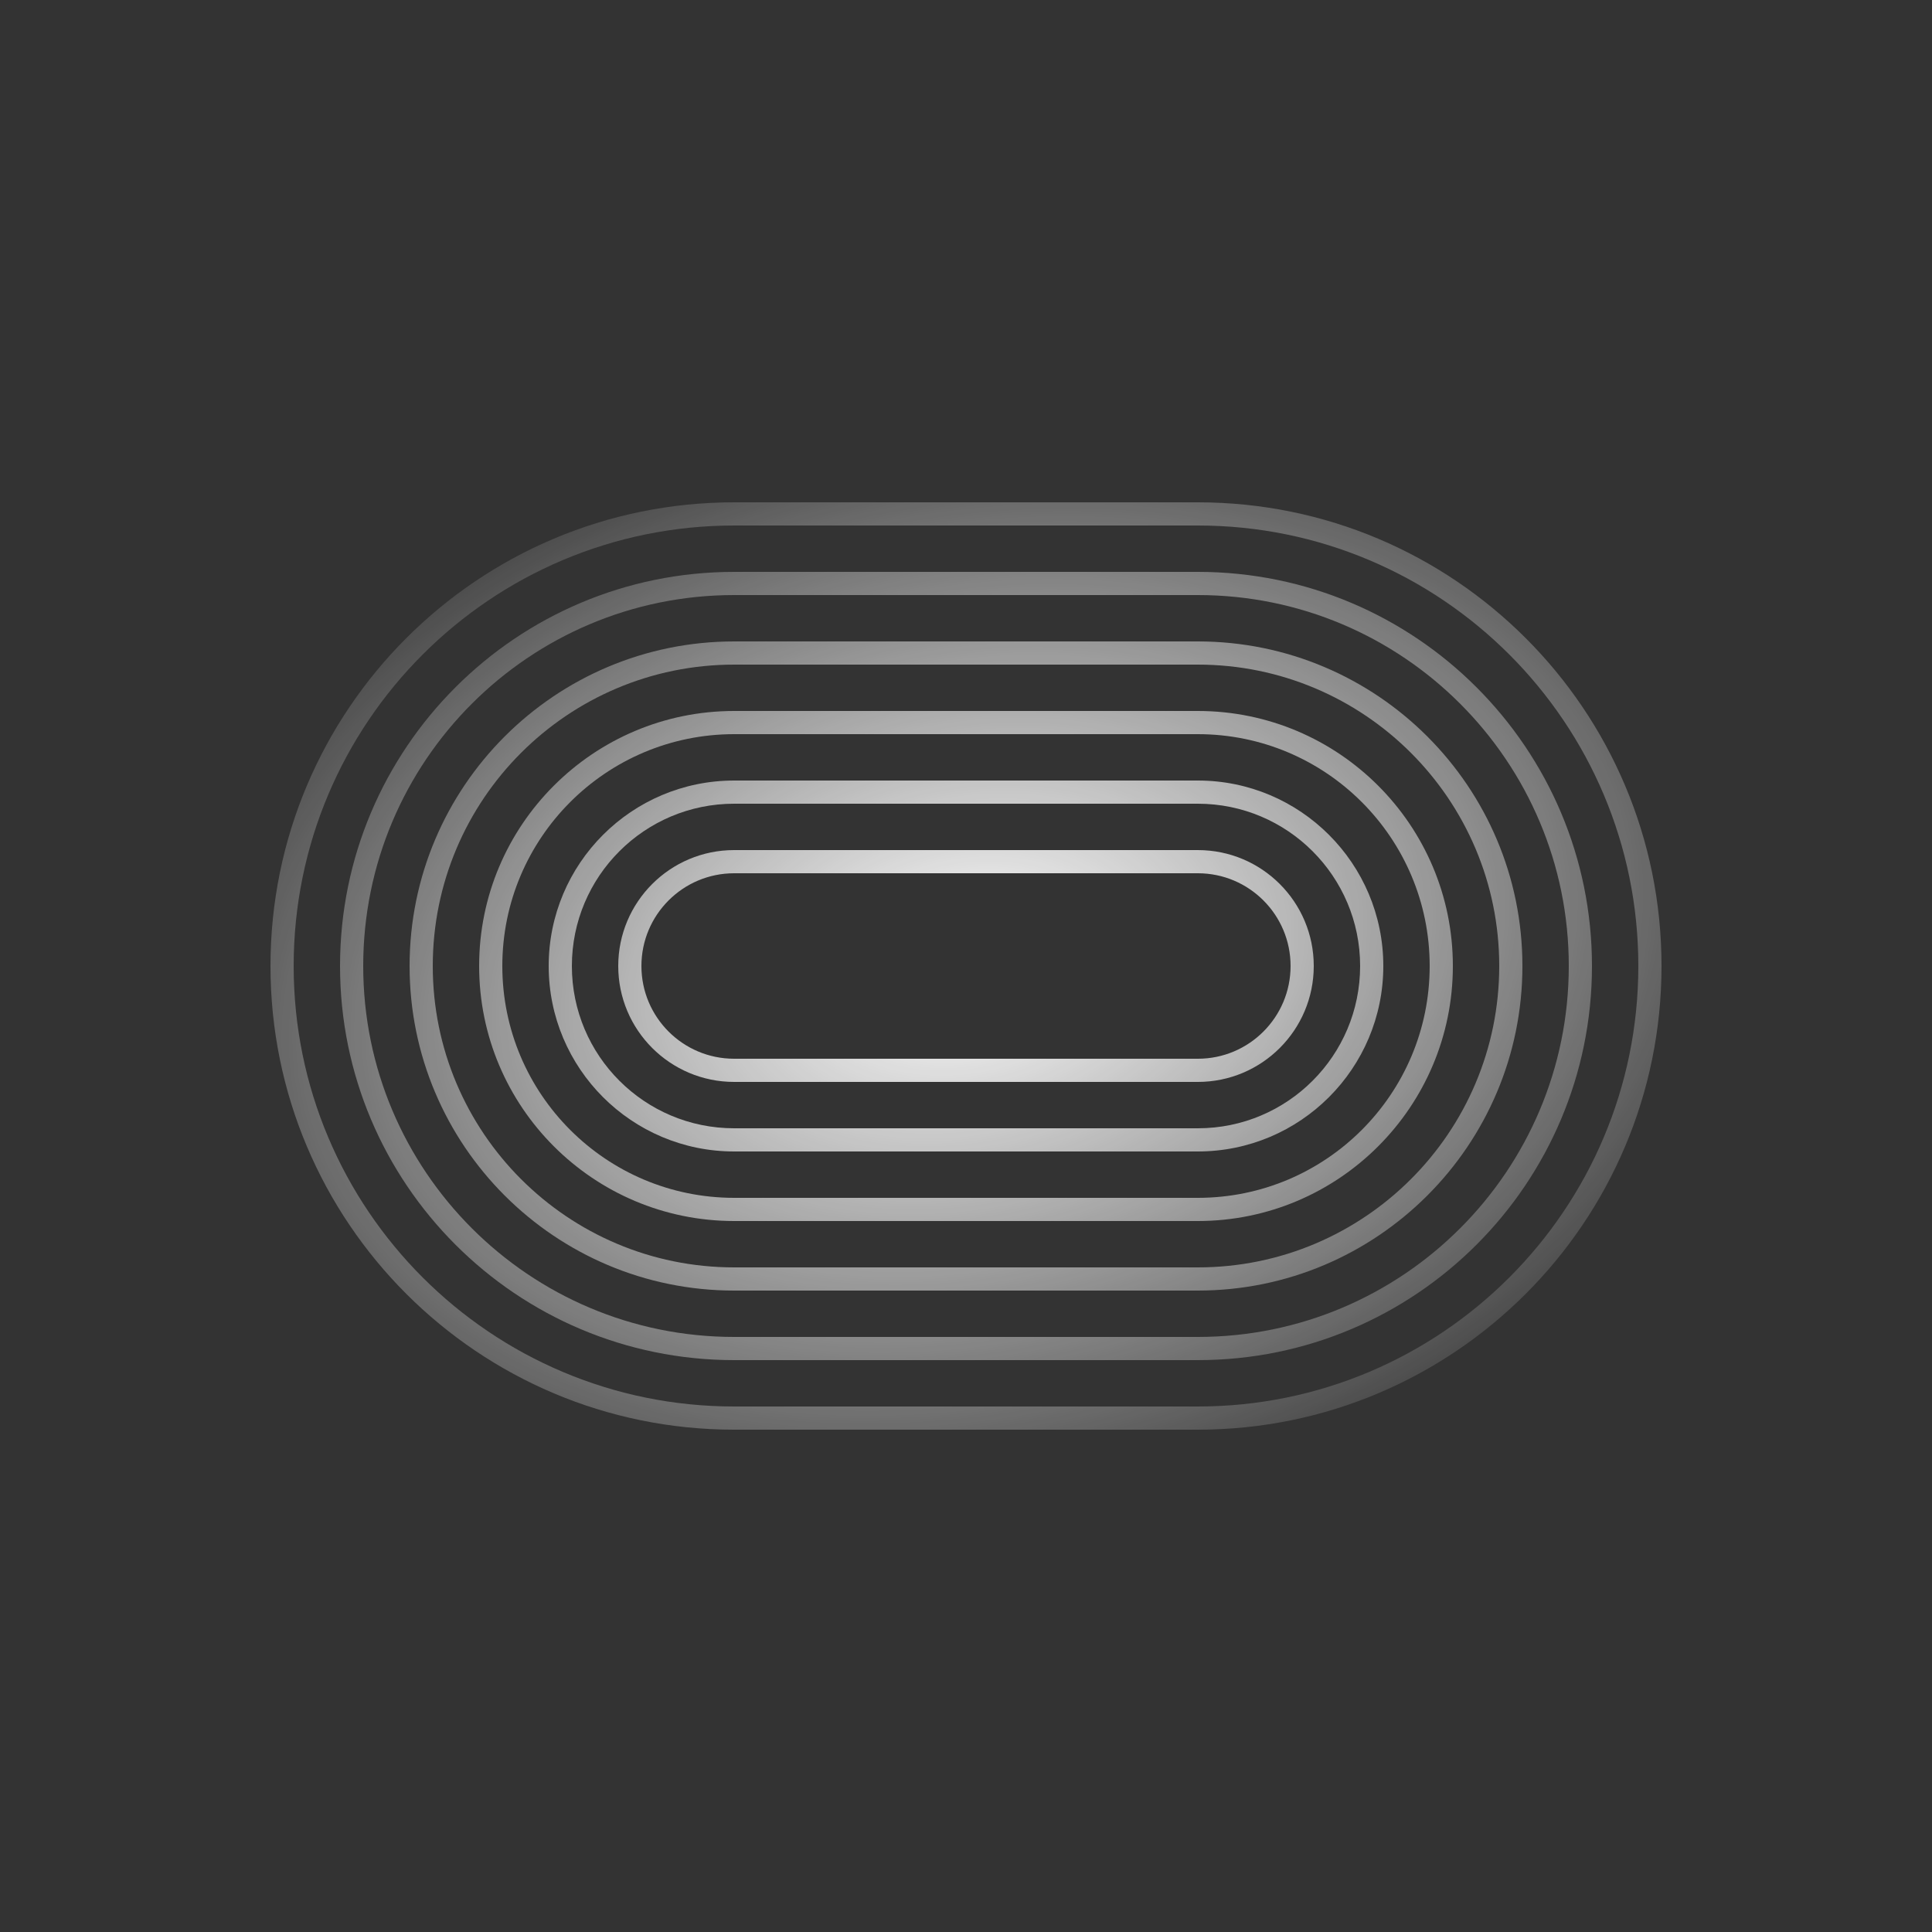
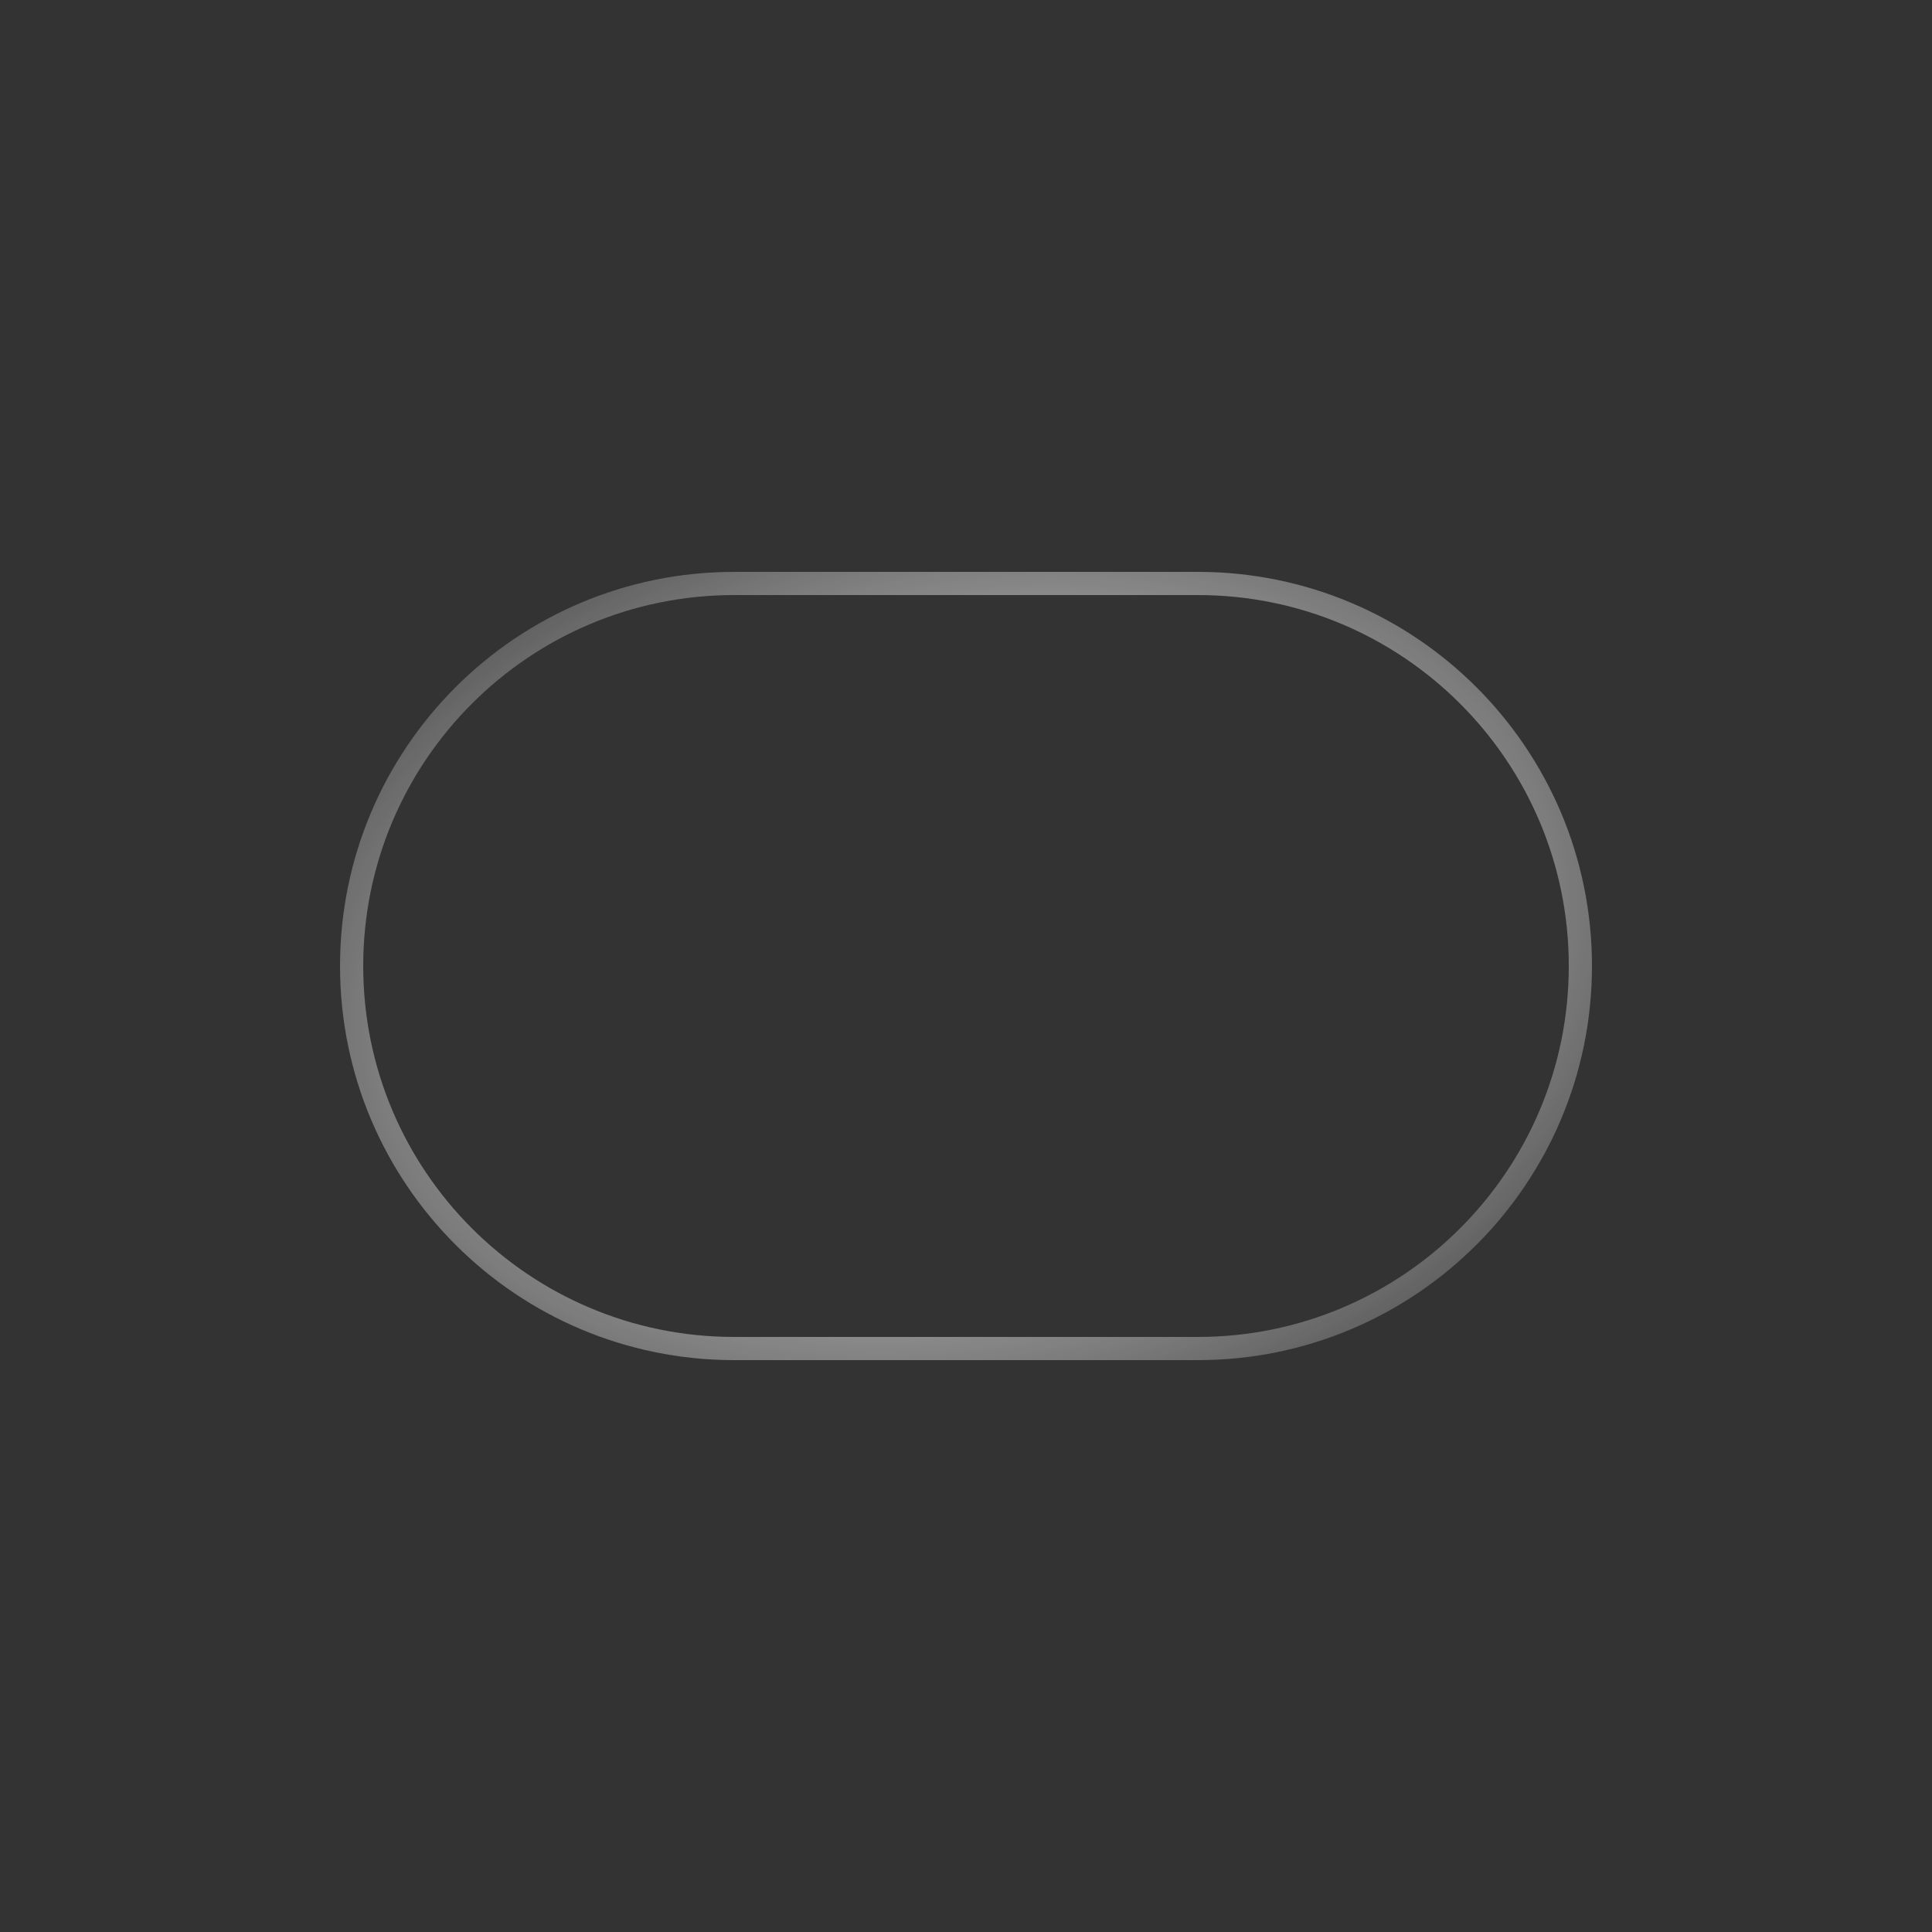
<svg xmlns="http://www.w3.org/2000/svg" width="100" height="100" viewBox="0 0 100 100" fill="none">
  <rect x="0" y="0" width="100" height="100" fill="#333333" stroke="none" />
-   <path fill-rule="evenodd" clip-rule="evenodd" d="M62 44C65.314 44 68 46.686 68 50C68 53.314 65.314 56 62 56L38 56C34.686 56 32 53.314 32 50C32 46.686 34.686 44 38 44L62 44ZM62 54.8L38 54.8C35.349 54.8 33.2 52.651 33.2 50C33.2 47.349 35.349 45.2 38 45.2L62 45.2C64.651 45.2 66.8 47.349 66.8 50C66.8 52.651 64.651 54.8 62 54.8Z" fill="url(#paint0_radial_4014_7835)" />
-   <path fill-rule="evenodd" clip-rule="evenodd" d="M71.6 50C71.6 44.698 67.302 40.4 62 40.4L38 40.4C32.698 40.4 28.4 44.698 28.4 50C28.4 55.302 32.698 59.6 38 59.6L62 59.6C67.302 59.6 71.6 55.302 71.6 50ZM38 58.4L62 58.4C66.639 58.4 70.4 54.639 70.4 50C70.4 45.361 66.639 41.6 62 41.6L38 41.6C33.361 41.6 29.6 45.361 29.6 50C29.6 54.639 33.361 58.4 38 58.4Z" fill="url(#paint1_radial_4014_7835)" />
-   <path fill-rule="evenodd" clip-rule="evenodd" d="M62 36.8C69.29 36.8 75.2 42.71 75.2 50C75.2 57.29 69.29 63.2 62 63.2L38 63.2C30.71 63.2 24.8 57.29 24.8 50C24.8 42.71 30.71 36.8 38 36.8L62 36.8ZM62 62L38 62C31.373 62 26 56.627 26 50C26 43.373 31.373 38 38 38L62 38C68.627 38 74 43.373 74 50C74 56.627 68.627 62 62 62Z" fill="url(#paint2_radial_4014_7835)" />
-   <path fill-rule="evenodd" clip-rule="evenodd" d="M78.8 50C78.8 40.722 71.278 33.2 62 33.2L38 33.2C28.722 33.2 21.2 40.722 21.2 50C21.2 59.278 28.722 66.8 38 66.8L62 66.8C71.278 66.8 78.8 59.278 78.8 50ZM38 65.6L62 65.6C70.616 65.6 77.6 58.616 77.6 50C77.6 41.384 70.616 34.4 62 34.4L38 34.4C29.384 34.4 22.4 41.384 22.4 50C22.4 58.616 29.384 65.6 38 65.6Z" fill="url(#paint3_radial_4014_7835)" />
  <path fill-rule="evenodd" clip-rule="evenodd" d="M62 29.6C73.267 29.6 82.4 38.733 82.4 50C82.4 61.267 73.267 70.4 62 70.4L38 70.4C26.733 70.4 17.6 61.267 17.6 50C17.6 38.733 26.733 29.6 38 29.6L62 29.6ZM62 69.2L38 69.2C27.396 69.2 18.8 60.604 18.8 50C18.8 39.396 27.396 30.8 38 30.8L62 30.8C72.604 30.8 81.2 39.396 81.2 50C81.2 60.604 72.604 69.2 62 69.2Z" fill="url(#paint4_radial_4014_7835)" />
-   <path fill-rule="evenodd" clip-rule="evenodd" d="M62 26C75.255 26 86 36.745 86 50C86 63.255 75.255 74 62 74L38 74C24.745 74 14 63.255 14 50C14 36.745 24.745 26 38 26L62 26ZM62 72.8L38 72.8C25.408 72.8 15.2 62.592 15.2 50C15.2 37.408 25.408 27.2 38 27.2L62 27.2C74.592 27.2 84.8 37.408 84.8 50C84.8 62.592 74.592 72.8 62 72.8Z" fill="url(#paint5_radial_4014_7835)" />
  <defs>
    <radialGradient id="paint0_radial_4014_7835" cx="0" cy="0" r="1" gradientUnits="userSpaceOnUse" gradientTransform="translate(50 50) rotate(168.69) scale(48.951 32.634)">
      <stop stop-color="white" />
      <stop offset="1" stop-color="white" stop-opacity="0" />
    </radialGradient>
    <radialGradient id="paint1_radial_4014_7835" cx="0" cy="0" r="1" gradientUnits="userSpaceOnUse" gradientTransform="translate(50 50) rotate(168.69) scale(48.951 32.634)">
      <stop stop-color="white" />
      <stop offset="1" stop-color="white" stop-opacity="0" />
    </radialGradient>
    <radialGradient id="paint2_radial_4014_7835" cx="0" cy="0" r="1" gradientUnits="userSpaceOnUse" gradientTransform="translate(50 50) rotate(168.69) scale(48.951 32.634)">
      <stop stop-color="white" />
      <stop offset="1" stop-color="white" stop-opacity="0" />
    </radialGradient>
    <radialGradient id="paint3_radial_4014_7835" cx="0" cy="0" r="1" gradientUnits="userSpaceOnUse" gradientTransform="translate(50 50) rotate(168.69) scale(48.951 32.634)">
      <stop stop-color="white" />
      <stop offset="1" stop-color="white" stop-opacity="0" />
    </radialGradient>
    <radialGradient id="paint4_radial_4014_7835" cx="0" cy="0" r="1" gradientUnits="userSpaceOnUse" gradientTransform="translate(50 50) rotate(168.69) scale(48.951 32.634)">
      <stop stop-color="white" />
      <stop offset="1" stop-color="white" stop-opacity="0" />
    </radialGradient>
    <radialGradient id="paint5_radial_4014_7835" cx="0" cy="0" r="1" gradientUnits="userSpaceOnUse" gradientTransform="translate(50 50) rotate(168.69) scale(48.951 32.634)">
      <stop stop-color="white" />
      <stop offset="1" stop-color="white" stop-opacity="0" />
    </radialGradient>
  </defs>
</svg>